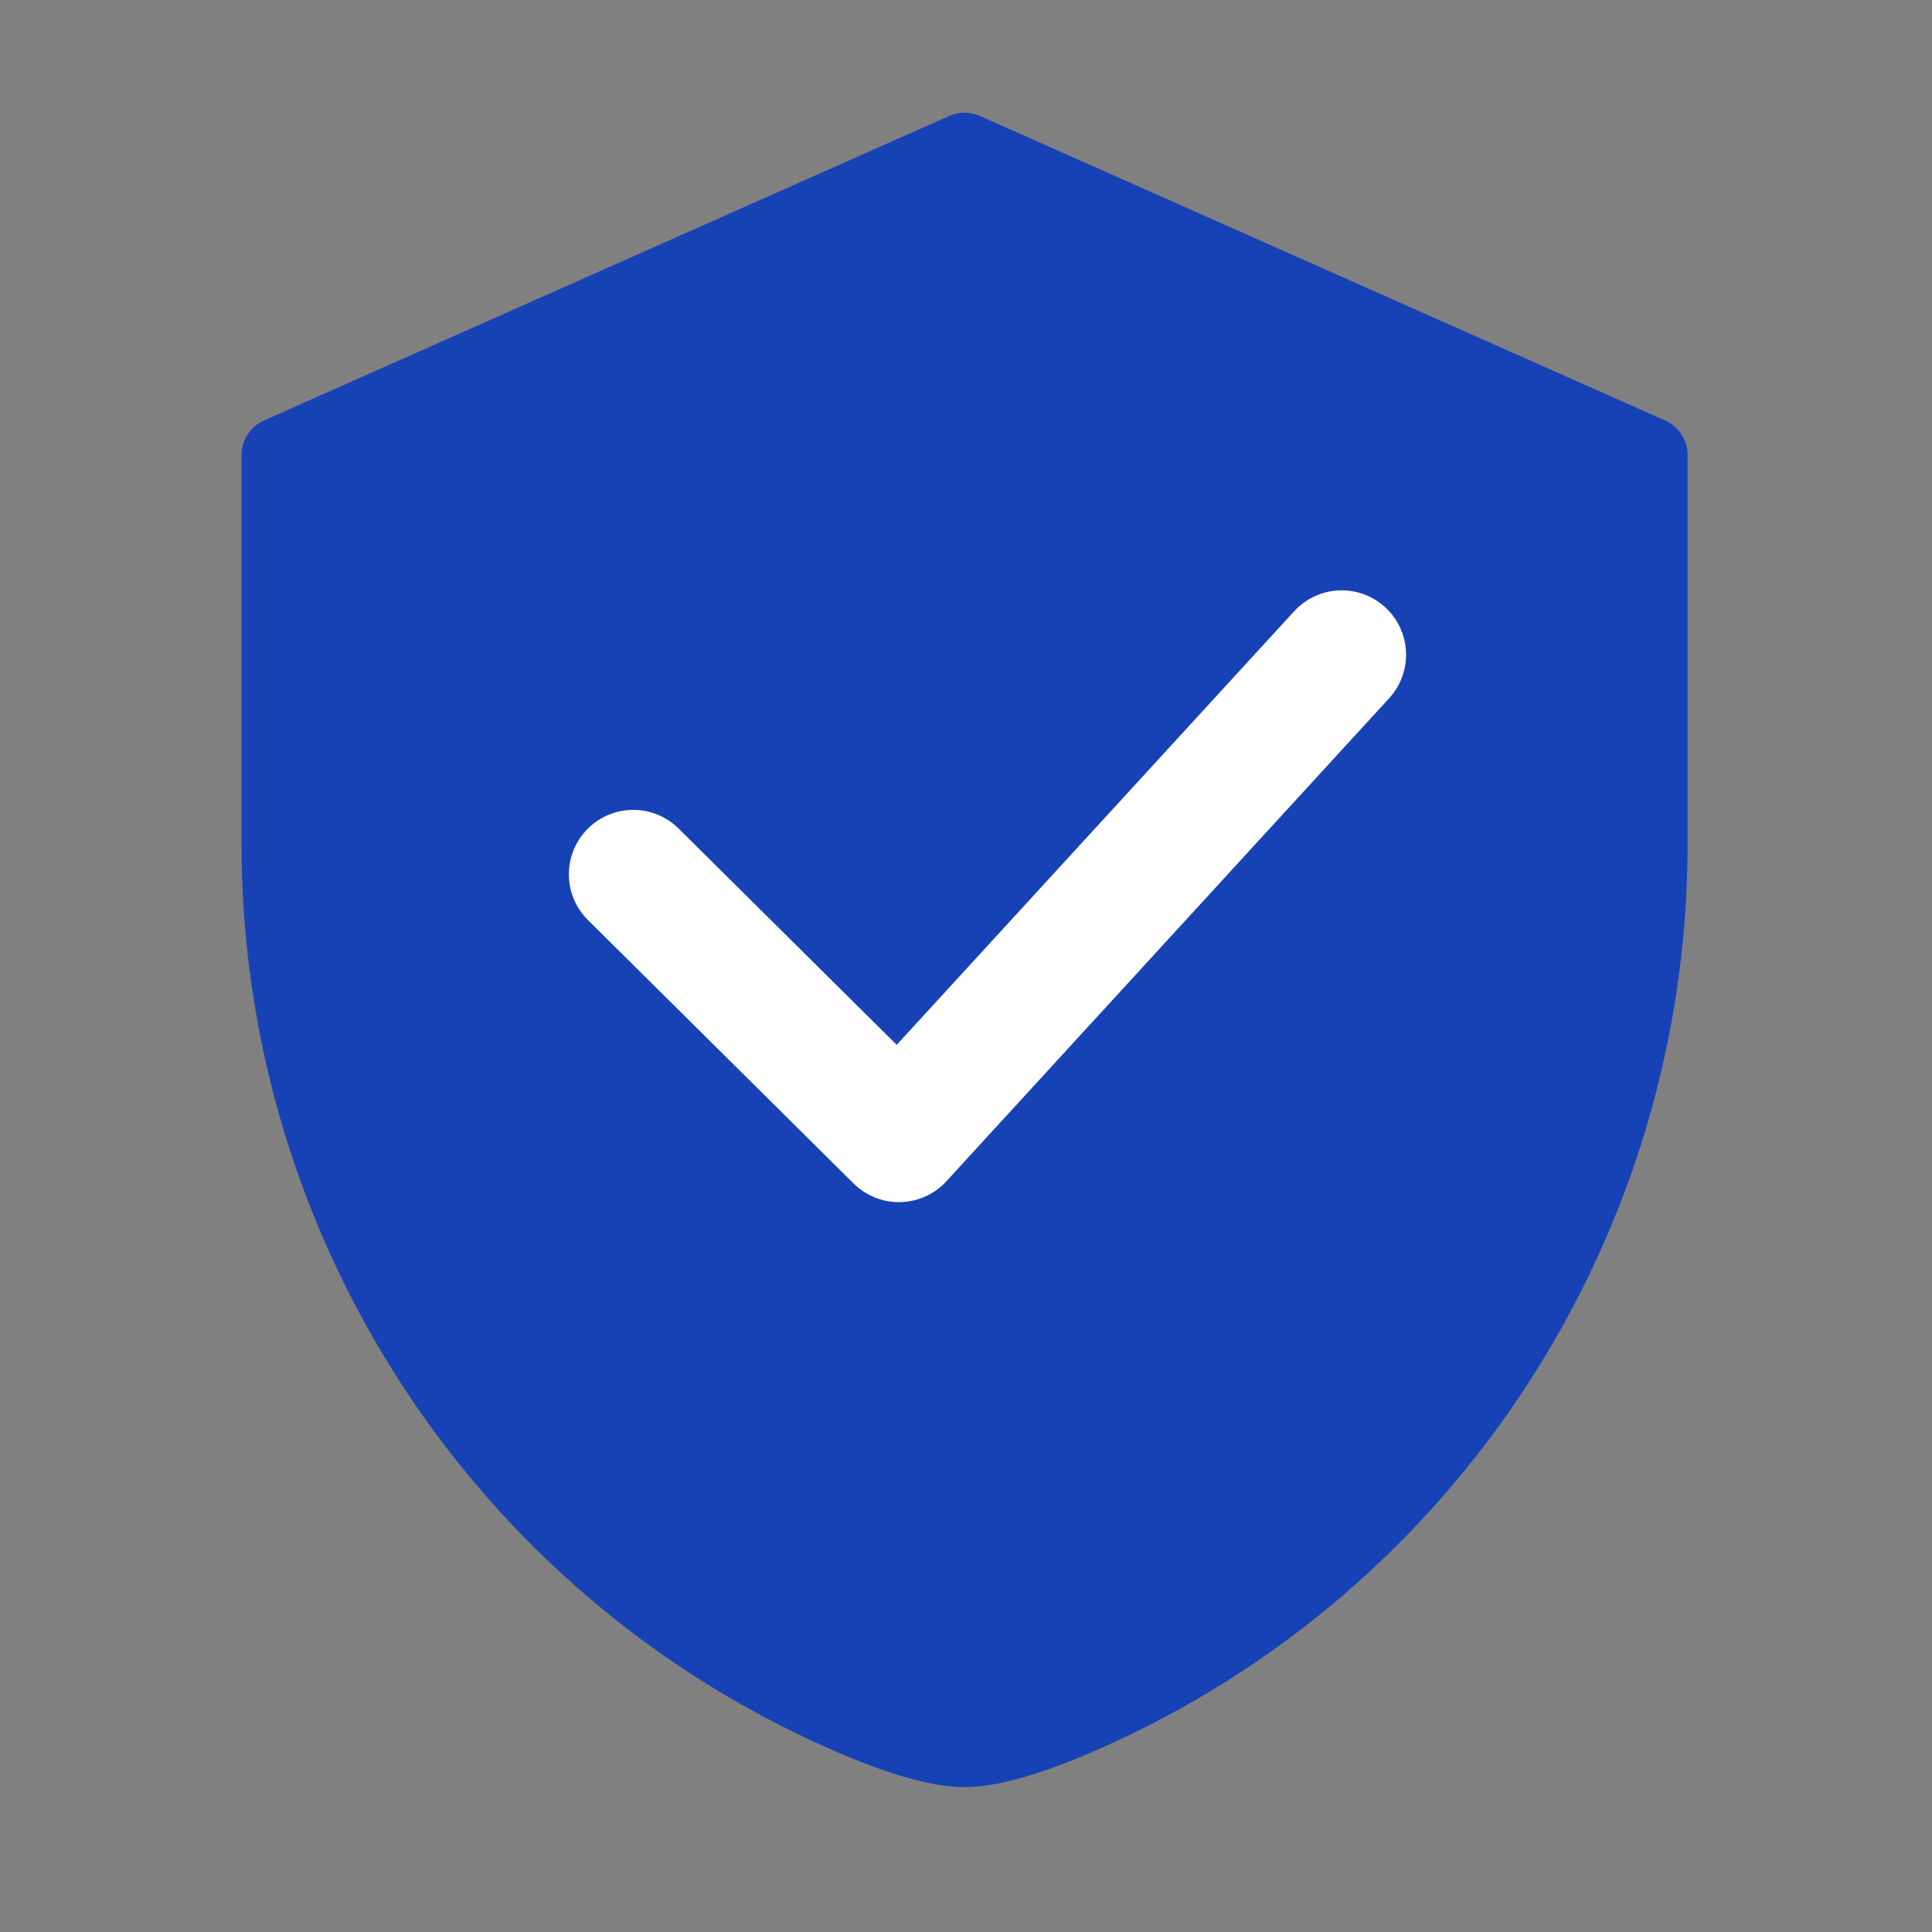
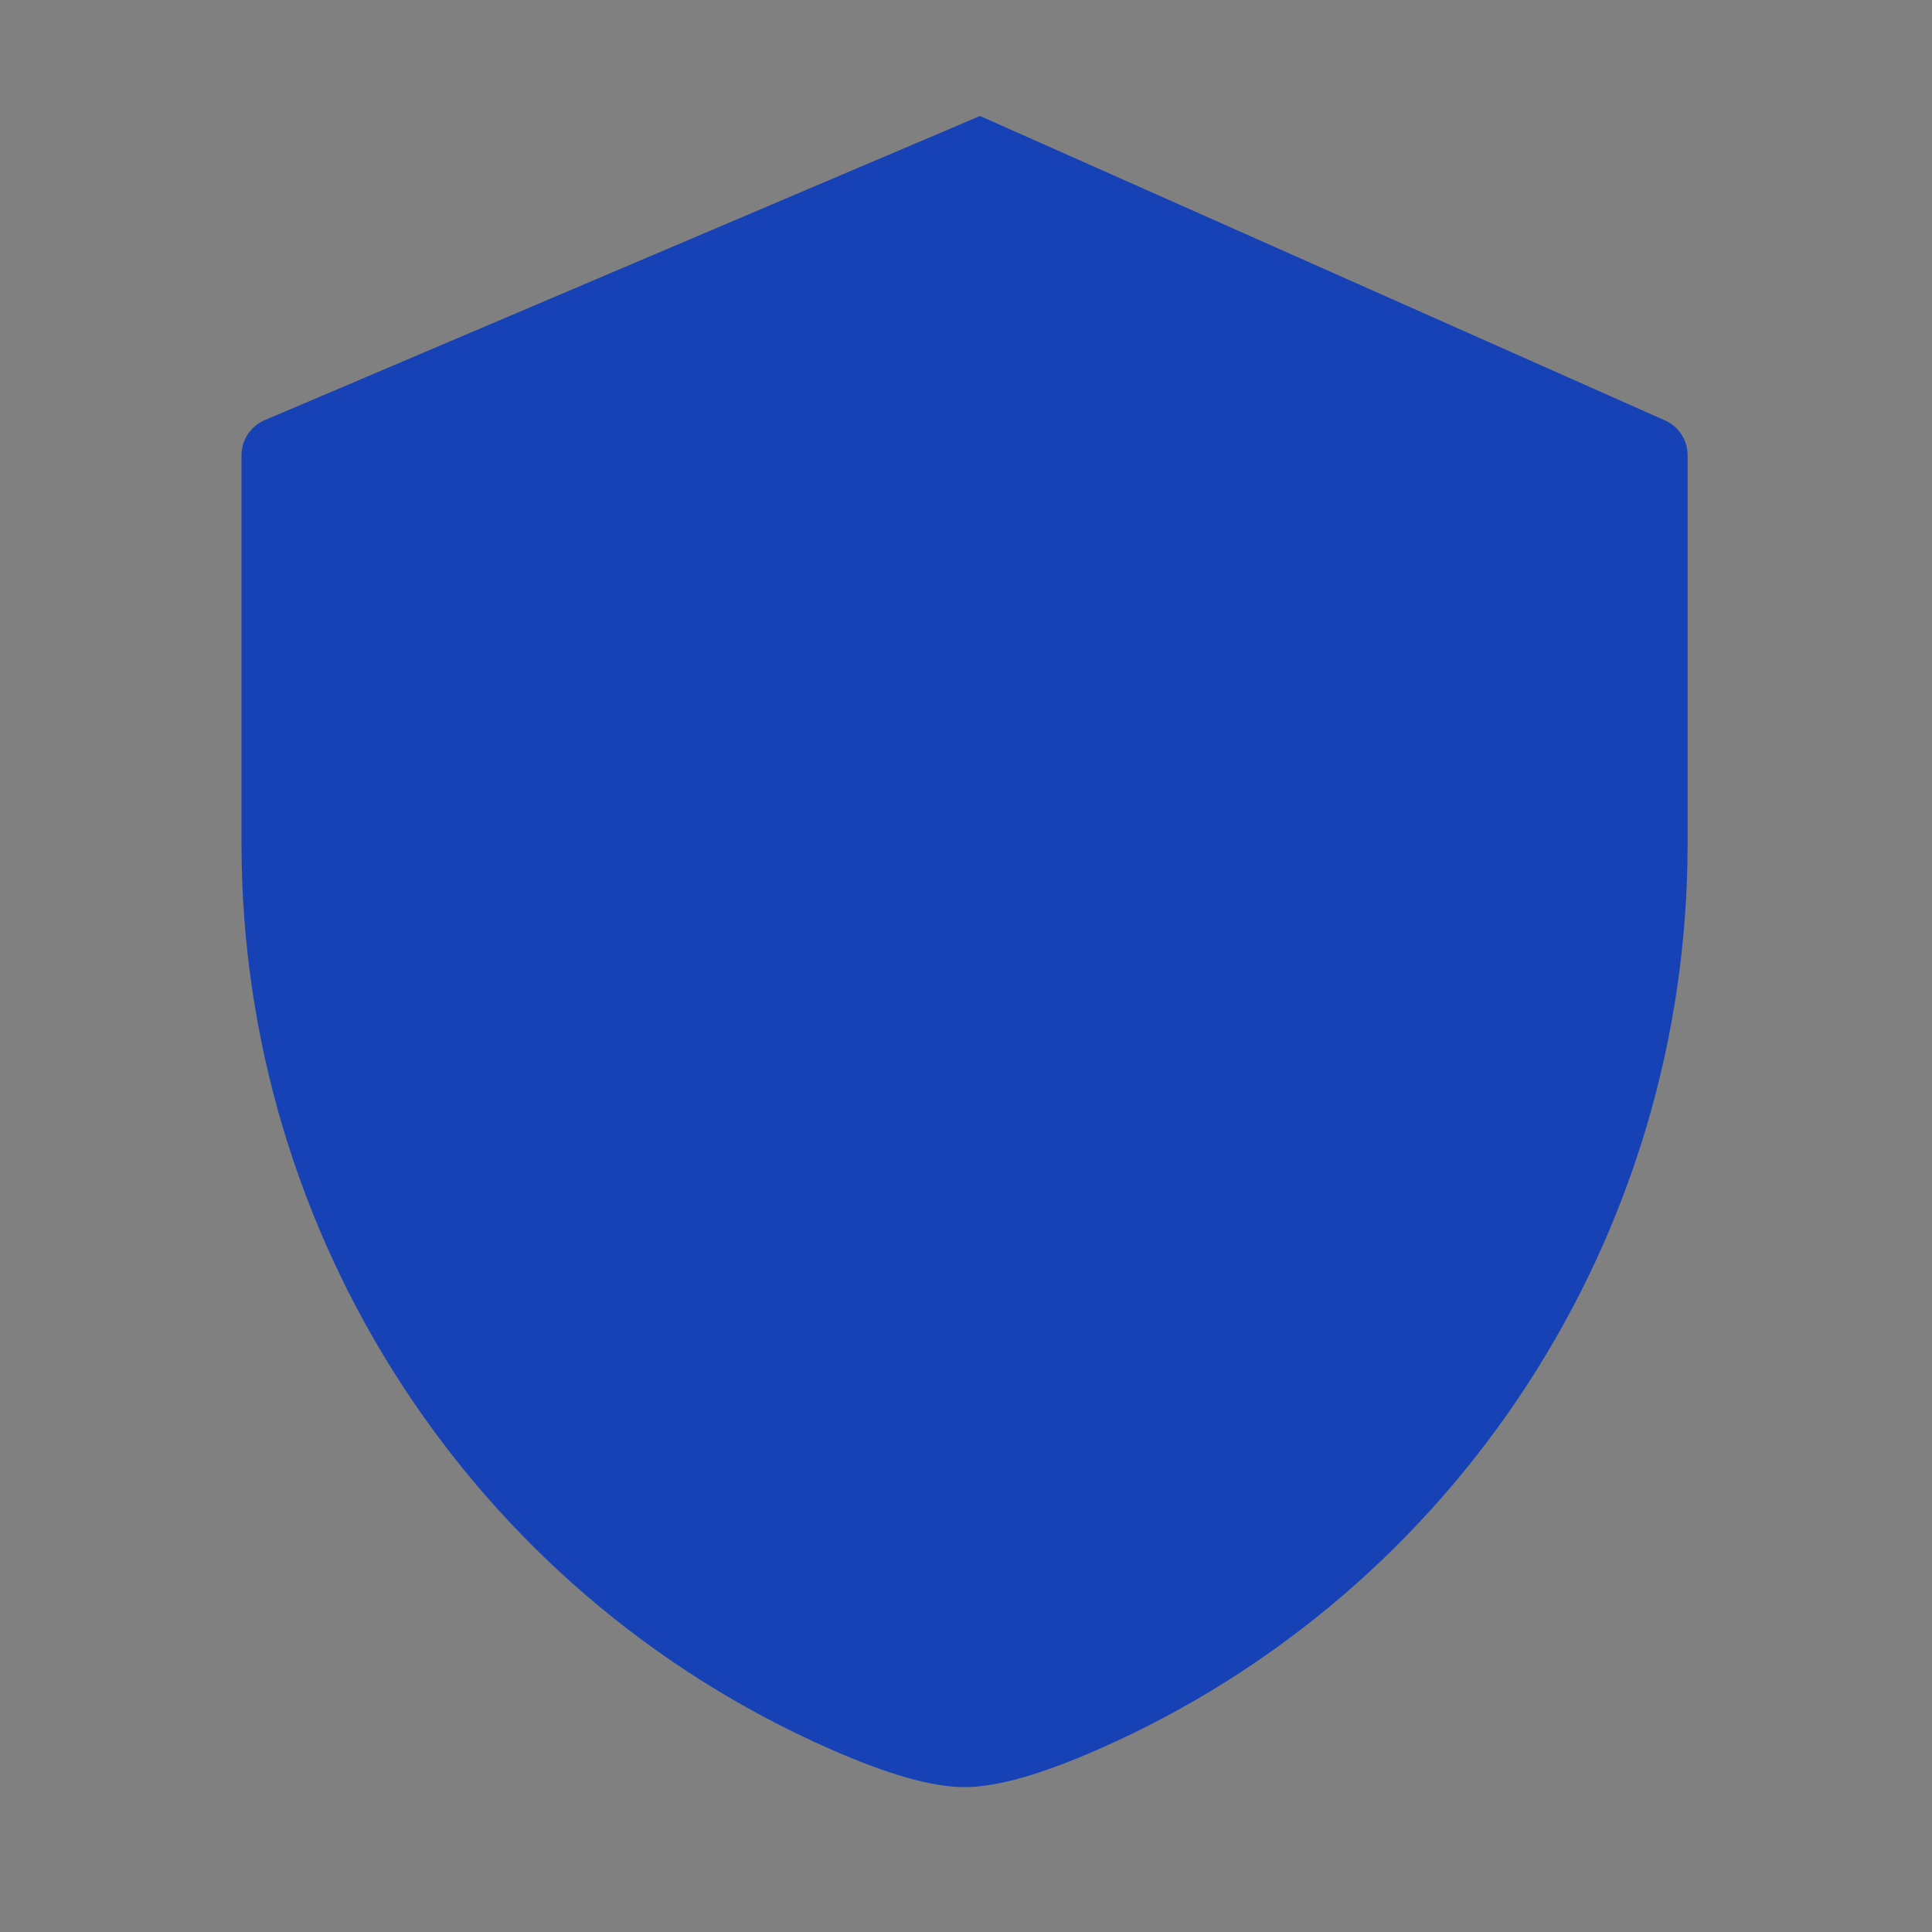
<svg xmlns="http://www.w3.org/2000/svg" fill="none" version="1.1" width="180" height="180" viewBox="0 0 180 180">
  <rect x="0" y="0" width="180" height="180" fill="#808080" stroke="none" />
  <defs>
    <clipPath id="master_svg0_633_50600">
      <rect x="0" y="0" width="180" height="180" rx="0" />
    </clipPath>
  </defs>
  <g clip-path="url(#master_svg0_633_50600)">
    <g>
-       <path d="M155.125,39.17L91.305,10.806C90.388,10.398,89.342,10.398,88.425,10.806L24.605,39.17C23.325,39.739,22.5,41.009,22.5,42.41L22.5,78.61C22.5,115.151,44.001,148.249,77.279,162.927C82.729,165.331,86.846,166.5,89.865,166.5C92.884,166.5,97.002,165.331,102.452,162.927C135.729,148.246,157.23,115.147,157.23,78.61L157.23,42.41C157.23,41.009,156.405,39.739,155.125,39.17Z" fill="#1742B6" fill-opacity="1" />
+       <path d="M155.125,39.17L91.305,10.806L24.605,39.17C23.325,39.739,22.5,41.009,22.5,42.41L22.5,78.61C22.5,115.151,44.001,148.249,77.279,162.927C82.729,165.331,86.846,166.5,89.865,166.5C92.884,166.5,97.002,165.331,102.452,162.927C135.729,148.246,157.23,115.147,157.23,78.61L157.23,42.41C157.23,41.009,156.405,39.739,155.125,39.17Z" fill="#1742B6" fill-opacity="1" />
    </g>
    <g>
-       <path d="M88.173,110.054L129.423,65.054Q129.8,64.643,130.095,64.169Q130.389,63.695,130.592,63.175Q130.794,62.655,130.897,62.107Q131,61.558,131,61L131,60.991Q131,60.865,130.994,60.739Q130.981,60.445,130.94,60.153Q130.898,59.861,130.828,59.575Q130.758,59.289,130.661,59.011Q130.563,58.732,130.438,58.465Q130.314,58.198,130.164,57.944Q130.014,57.691,129.839,57.453Q129.665,57.215,129.468,56.996Q129.272,56.776,129.054,56.577Q128.643,56.2,128.169,55.905Q127.695,55.61,127.175,55.408Q126.655,55.206,126.107,55.103Q125.558,55,125,55Q124.87,55,124.739,55.006Q124.445,55.018,124.153,55.06Q123.861,55.102,123.575,55.172Q123.289,55.242,123.01,55.339Q122.733,55.437,122.465,55.562Q122.198,55.686,121.944,55.836Q121.691,55.986,121.453,56.161Q121.215,56.335,120.996,56.532Q120.776,56.728,120.577,56.946L120.576,56.947L83.544,97.345L63.225,77.194Q63.017,76.988,62.789,76.803Q62.562,76.618,62.318,76.455Q62.074,76.293,61.815,76.156Q61.556,76.018,61.285,75.906Q61.013,75.795,60.733,75.71Q60.452,75.626,60.164,75.569Q59.877,75.512,59.585,75.483Q59.293,75.454,59,75.454L58.975,75.455Q58.68,75.456,58.387,75.486Q58.094,75.516,57.805,75.575Q57.516,75.633,57.234,75.72Q56.953,75.807,56.681,75.921Q56.409,76.035,56.15,76.175Q55.89,76.315,55.646,76.48Q55.401,76.644,55.174,76.832Q54.947,77.02,54.74,77.23Q54.533,77.438,54.348,77.665Q54.163,77.892,54.001,78.137Q53.839,78.381,53.701,78.64Q53.564,78.899,53.452,79.17Q53.34,79.441,53.256,79.722Q53.171,80.002,53.114,80.29Q53.057,80.578,53.029,80.87Q53,81.161,53,81.454L53,81.479Q53.001,81.774,53.031,82.067Q53.061,82.361,53.12,82.65Q53.179,82.938,53.266,83.22Q53.352,83.502,53.466,83.774Q53.58,84.046,53.72,84.305Q53.86,84.564,54.025,84.809Q54.19,85.053,54.378,85.28Q54.566,85.507,54.775,85.715L79.525,110.26Q79.609,110.343,79.696,110.423Q79.804,110.523,79.918,110.617Q80.031,110.711,80.149,110.799Q80.267,110.887,80.388,110.97Q80.511,111.053,80.636,111.129Q80.762,111.205,80.892,111.275Q81.021,111.346,81.154,111.409Q81.287,111.473,81.423,111.53Q81.558,111.587,81.697,111.638Q81.835,111.688,81.976,111.732Q82.117,111.775,82.259,111.812Q82.402,111.849,82.546,111.878Q82.691,111.908,82.836,111.93Q82.982,111.952,83.128,111.968Q83.275,111.983,83.422,111.991Q83.569,111.999,83.716,112Q83.864,112.001,84.011,111.994Q84.158,111.988,84.304,111.974Q84.451,111.961,84.597,111.94Q84.743,111.919,84.887,111.891Q85.032,111.863,85.175,111.828Q85.318,111.793,85.459,111.751Q85.6,111.709,85.739,111.661Q85.878,111.612,86.015,111.556Q86.151,111.501,86.285,111.438Q86.418,111.376,86.549,111.307Q86.679,111.239,86.806,111.164Q86.932,111.089,87.055,111.007Q87.178,110.926,87.297,110.839Q87.416,110.752,87.53,110.659Q87.644,110.567,87.754,110.468Q87.864,110.37,87.969,110.267Q88.073,110.163,88.173,110.054Z" fill-rule="evenodd" fill="#FFFFFF" fill-opacity="1" />
-     </g>
+       </g>
  </g>
</svg>